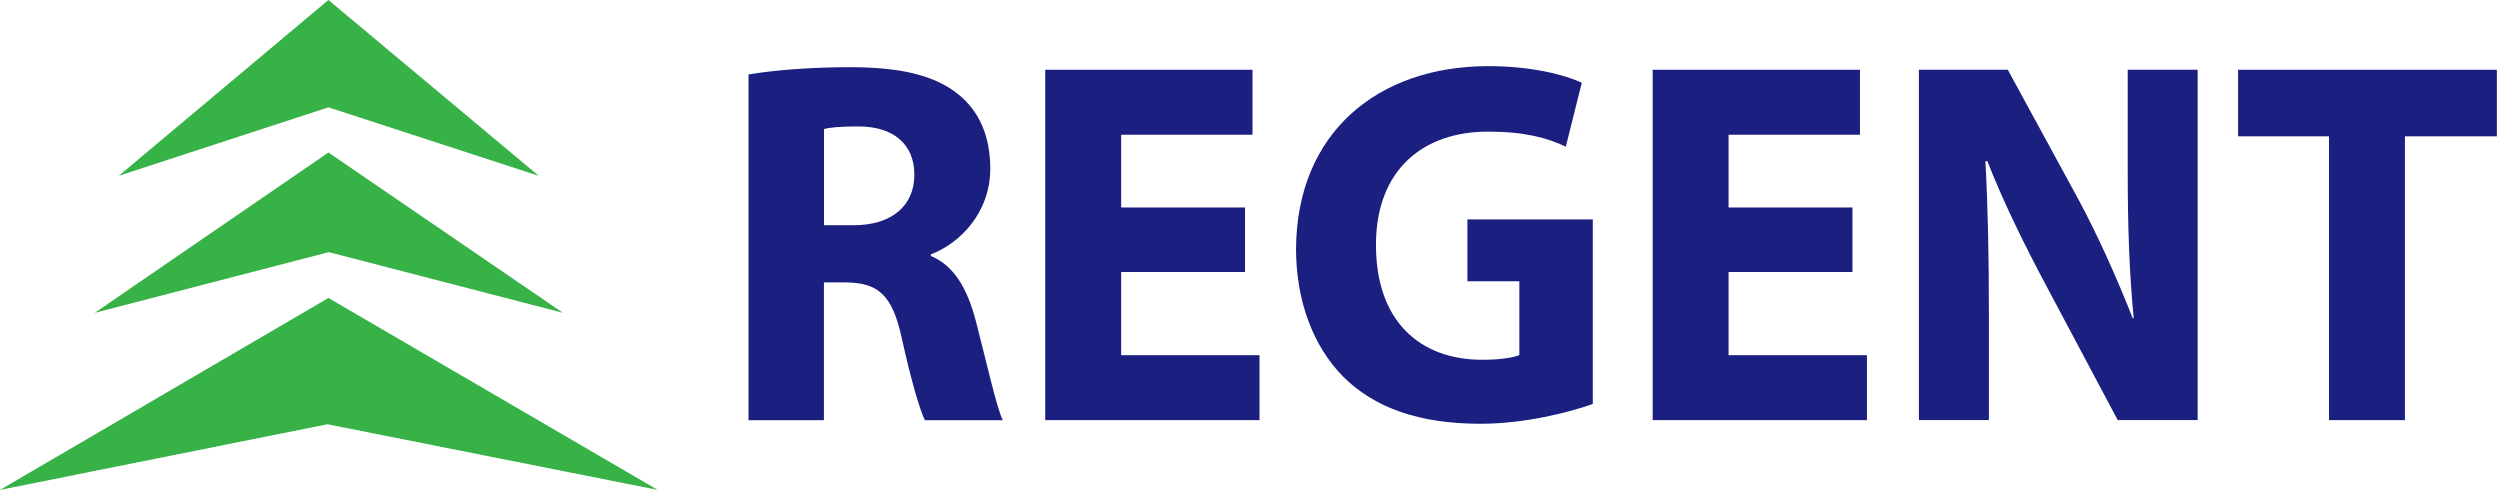
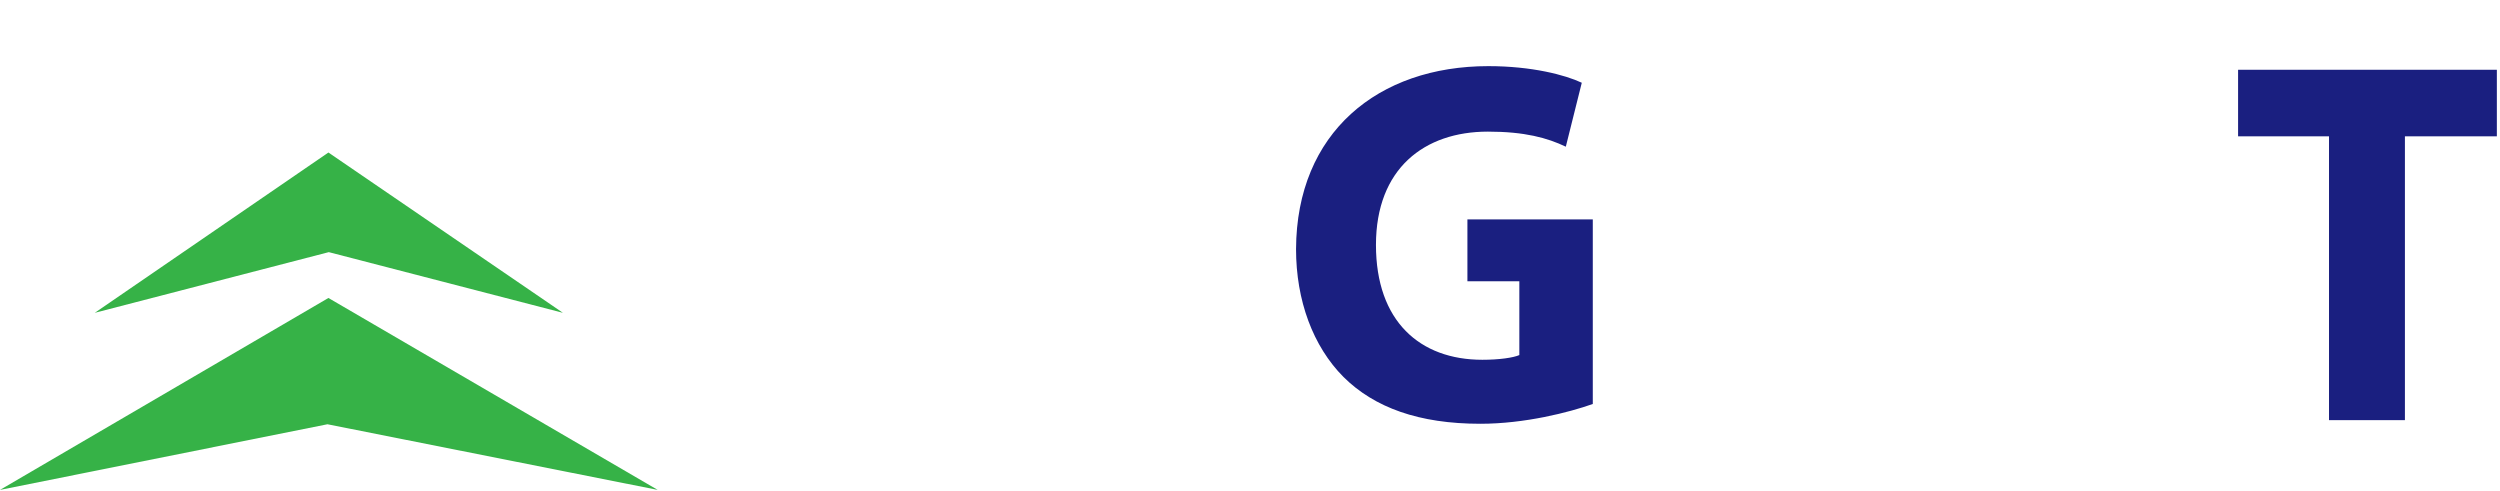
<svg xmlns="http://www.w3.org/2000/svg" width="468" height="92" viewBox="0 0 468 92" fill="none">
-   <path d="M61.48 0L22.23 32.91L61.48 20.09L100.86 32.92L61.48 0Z" fill="#36B247" />
  <path d="M61.48 28.55L17.74 58.56L61.55 47.2L105.38 58.56L61.48 28.55Z" fill="#36B247" />
  <path d="M61.48 55.78L0 91.71L61.3 79.42L123.12 91.71L61.48 55.78Z" fill="#36B247" />
-   <path d="M140.13 13.94C144.71 13.16 151.44 12.58 159.11 12.58C168.46 12.58 175.01 14.04 179.49 17.74C183.32 20.85 185.38 25.52 185.38 31.56C185.38 39.83 179.68 45.57 174.25 47.62V47.91C178.65 49.76 181.08 54.04 182.67 60.07C184.63 67.56 186.5 76.13 187.72 78.66H173.13C172.2 76.71 170.61 71.46 168.83 63.38C167.05 55.11 164.34 52.97 158.45 52.87H154.24V78.66H140.12V13.94H140.13ZM154.25 42.16H159.86C166.97 42.16 171.17 38.46 171.17 32.72C171.17 26.98 167.24 23.67 160.7 23.67C157.24 23.67 155.28 23.86 154.25 24.16V42.16Z" fill="#1A1F80" />
-   <path d="M233.07 50.92H209.88V66.49H235.78V78.65H195.67V13.06H234.47V25.22H209.88V38.84H233.07V50.92Z" fill="#1A1F80" />
  <path d="M298.16 75.63C293.76 77.19 285.44 79.33 277.12 79.33C265.62 79.33 257.3 76.31 251.5 70.57C245.8 64.83 242.62 56.27 242.62 46.63C242.71 24.83 257.95 12.38 278.62 12.38C286.75 12.38 293.02 14.03 296.11 15.49L293.12 27.46C289.66 25.81 285.45 24.64 278.53 24.64C266.65 24.64 257.58 31.55 257.58 45.85C257.58 60.15 265.81 67.35 277.5 67.35C280.68 67.35 283.3 66.96 284.42 66.47V52.65H274.7V41.07H298.17V75.61L298.16 75.63Z" fill="#1A1F80" />
-   <path d="M346.78 50.92H323.59V66.49H349.49V78.65H309.38V13.06H348.18V25.22H323.59V38.84H346.78V50.92Z" fill="#1A1F80" />
-   <path d="M359.22 78.65V13.06H375.86L388.95 37.09C392.69 44 396.34 52.17 399.24 59.57H399.43C398.59 50.91 398.31 42.05 398.31 32.13V13.06H411.4V78.64H396.44L382.98 53.34C379.24 46.33 375.03 37.87 372.04 30.18H371.67C372.14 38.94 372.32 48.18 372.32 58.89V78.64H359.23L359.22 78.65Z" fill="#1A1F80" />
  <path d="M435.99 25.52H418.97V13.06H467.41V25.52H450.2V78.65H435.99V25.52Z" fill="#1A1F80" />
</svg>